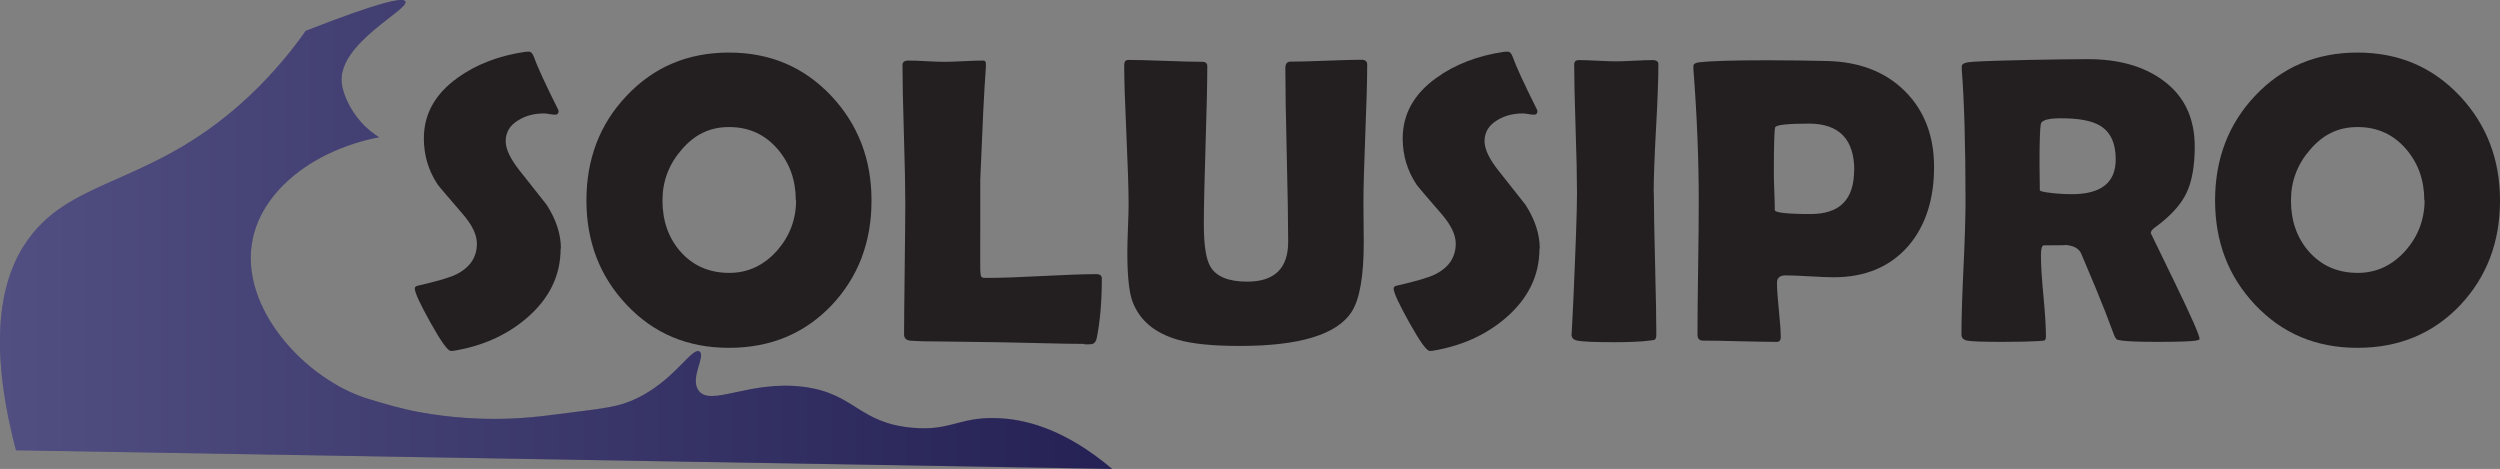
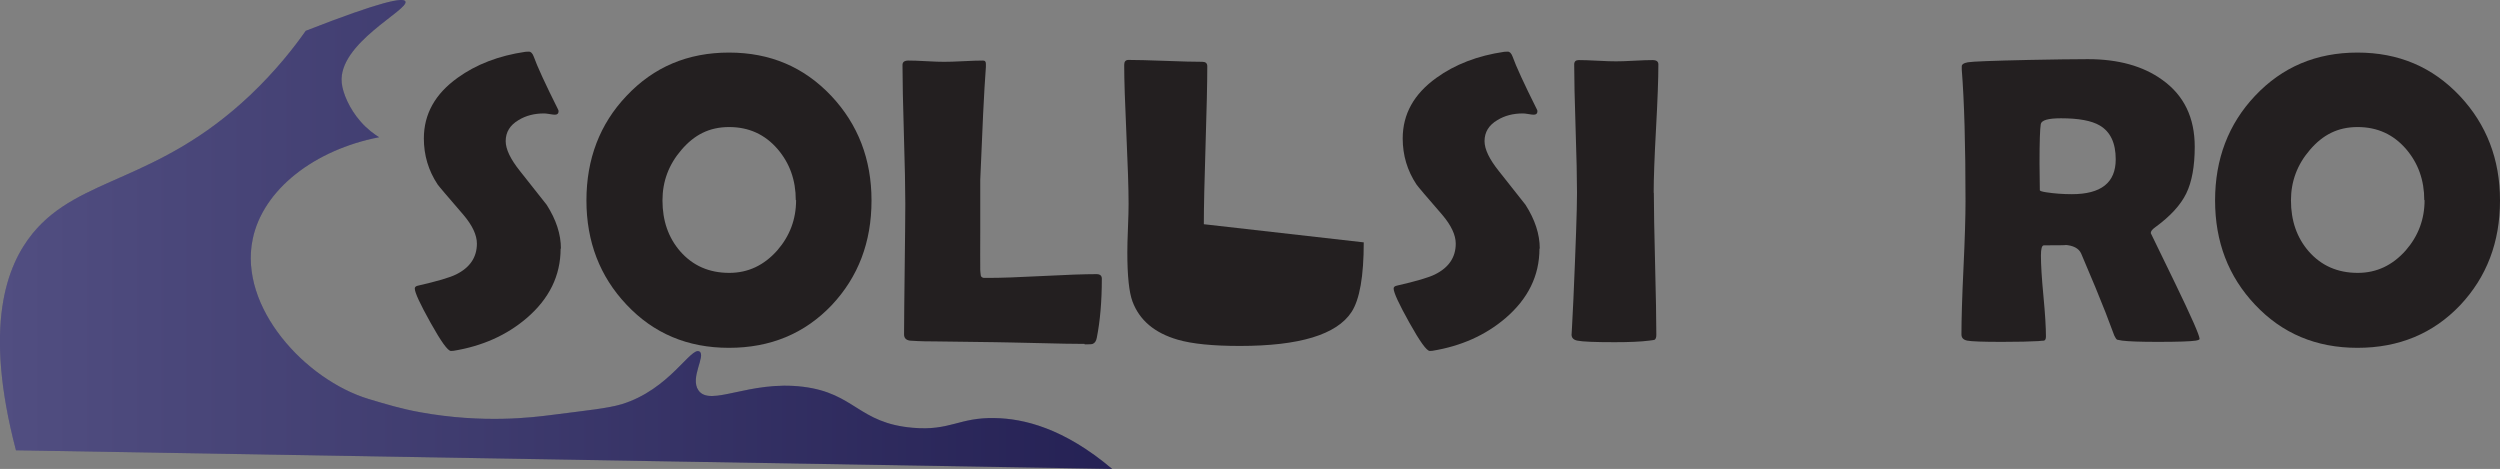
<svg xmlns="http://www.w3.org/2000/svg" id="Layer_2" data-name="Layer 2" viewBox="0 0 159.78 29.97">
  <rect x="0" y="0" width="159.78" height="29.97" fill="#808080" stroke="none" />
  <defs>
    <linearGradient id="linear-gradient" x1="0" y1="14.98" x2="71.1" y2="14.98" gradientUnits="userSpaceOnUse">
      <stop offset="0" stop-color="#fff" />
      <stop offset="1" stop-color="#231f20" />
    </linearGradient>
  </defs>
  <g id="icon">
    <path d="m71.1,29.97c-23.36-.4-46.72-.79-70.08-1.19-2.08-7.93-.62-11.8,1.08-13.88,2.99-3.64,7.96-3.22,13.88-8.81,1.7-1.61,2.87-3.14,3.56-4.12C24.47.04,25.78-.17,25.91.09c.26.53-4.33,2.68-4.07,5.21.07.67.5,1.66,1.19,2.45.43.5.88.82,1.2,1.02-4.12.8-7.42,3.33-8.08,6.51-.91,4.37,3.38,9,7.41,10.22,1.07.32,2.08.63,3.31.85,4.02.73,7.21.32,8.31.18,2.42-.31,3.64-.43,4.53-.69,3.09-.93,4.46-3.73,5-3.37.41.27-.63,1.68-.07,2.48.76,1.08,3.24-.66,6.69-.23,3.31.41,3.53,2.32,7,2.62,2.42.21,2.94-.67,5.25-.62,1.83.03,4.4.63,7.5,3.25Z" fill="#262262" stroke-width="0" />
  </g>
  <g id="gradient">
    <path d="m71.1,29.97c-23.36-.4-46.72-.79-70.08-1.19-2.08-7.93-.62-11.8,1.08-13.88,2.99-3.64,7.96-3.22,13.88-8.81,1.7-1.61,2.87-3.14,3.56-4.12C24.47.04,25.78-.17,25.91.09c.26.53-4.33,2.68-4.07,5.21.07.67.5,1.66,1.19,2.45.43.5.88.82,1.2,1.02-4.12.8-7.42,3.33-8.08,6.51-.91,4.37,3.38,9,7.41,10.22,1.07.32,2.08.63,3.31.85,4.02.73,7.21.32,8.31.18,2.42-.31,3.64-.43,4.53-.69,3.09-.93,4.46-3.73,5-3.37.41.27-.63,1.68-.07,2.48.76,1.08,3.24-.66,6.69-.23,3.31.41,3.53,2.32,7,2.62,2.42.21,2.94-.67,5.25-.62,1.83.03,4.4.63,7.5,3.25Z" fill="url(#linear-gradient)" opacity=".2" stroke-width="0" />
  </g>
  <g id="text">
    <g>
      <path d="m35.83,15.89c0,1.73-.73,3.21-2.18,4.45-1.28,1.09-2.83,1.78-4.66,2.08-.07,0-.12.01-.17.01-.2,0-.63-.6-1.3-1.8-.67-1.2-1.01-1.93-1.01-2.19,0-.09.06-.15.19-.18,1.23-.28,2.05-.52,2.45-.72.89-.44,1.33-1.1,1.33-1.97,0-.55-.29-1.17-.87-1.85-1-1.16-1.55-1.8-1.64-1.93-.59-.89-.88-1.87-.88-2.94,0-1.56.72-2.85,2.16-3.88,1.18-.85,2.62-1.41,4.33-1.66.09,0,.17-.01.22-.01.13,0,.23.1.31.31.22.62.74,1.75,1.55,3.37.03.05.04.09.04.13,0,.14-.08.22-.23.22-.07,0-.18-.01-.34-.04-.16-.03-.29-.04-.37-.04-.61,0-1.15.14-1.61.42-.55.32-.83.77-.83,1.35,0,.52.31,1.16.92,1.92,1.08,1.36,1.65,2.08,1.7,2.15.6.94.91,1.87.91,2.8Z" fill="#231f20" stroke-width="0" />
      <path d="m55.7,12.82c0,2.66-.85,4.88-2.54,6.68-1.73,1.82-3.92,2.73-6.57,2.73s-4.82-.92-6.55-2.76c-1.7-1.8-2.56-4.02-2.56-6.66s.85-4.88,2.56-6.68c1.74-1.85,3.92-2.77,6.55-2.77s4.79.92,6.54,2.77c1.71,1.82,2.57,4.05,2.57,6.68Zm-4.84-.03c0-1.28-.39-2.36-1.16-3.26-.81-.94-1.84-1.41-3.1-1.41s-2.22.49-3.05,1.46c-.81.94-1.21,2.01-1.21,3.23,0,1.3.38,2.39,1.14,3.26.8.91,1.84,1.37,3.13,1.37,1.2,0,2.22-.48,3.07-1.44.8-.92,1.2-1.99,1.2-3.21Z" fill="#231f20" stroke-width="0" />
      <path d="m69.34,21.98c-.73,0-1.69-.02-2.86-.05-1.53-.03-2.49-.06-2.86-.06l-3.82-.05c-.38,0-.93,0-1.65-.05-.25-.04-.37-.17-.37-.4,0-.93.02-2.32.04-4.17s.04-3.24.04-4.17c0-.99-.03-2.47-.09-4.44s-.09-3.45-.09-4.44c0-.19.13-.28.38-.28s.64.01,1.14.04c.51.03.88.04,1.13.04.28,0,.7-.01,1.25-.04.55-.03.97-.04,1.25-.04.13,0,.19.08.18.24v.17c-.12,1.6-.23,4.01-.36,7.22v3.37c-.01,1.09,0,1.89,0,2.39,0,.1.02.2.03.31,0,.1.07.17.19.19h.33c.77,0,1.91-.04,3.44-.12,1.53-.08,2.68-.12,3.44-.12.23,0,.34.1.34.29,0,1.46-.11,2.71-.32,3.77-.04.22-.13.35-.27.4-.04.02-.22.03-.52.03Z" fill="#231f20" stroke-width="0" />
-       <path d="m87.16,15.49c0,2.17-.26,3.65-.78,4.45-.95,1.45-3.33,2.17-7.14,2.17-1.72,0-3.04-.13-3.97-.4-1.48-.43-2.44-1.24-2.89-2.44-.22-.59-.33-1.64-.33-3.14,0-.35.01-.87.04-1.56.03-.69.04-1.21.04-1.55,0-.99-.05-2.47-.14-4.45-.09-1.98-.14-3.45-.14-4.43,0-.2.09-.31.27-.31.52,0,1.3.02,2.36.06,1.05.04,1.84.06,2.36.06.21,0,.32.09.32.28,0,1.12-.04,2.81-.11,5.05s-.11,3.93-.11,5.05c0,1.34.14,2.24.42,2.71.37.64,1.16.96,2.35.96,1.75,0,2.62-.85,2.62-2.54,0-1.23-.03-3.09-.09-5.56-.06-2.47-.09-4.32-.09-5.56,0-.26.11-.4.32-.4.5,0,1.26-.02,2.27-.06,1.01-.04,1.77-.06,2.27-.06.25,0,.37.1.37.31,0,.98-.04,2.46-.12,4.43-.08,1.98-.12,3.46-.12,4.45,0,.27,0,.68.01,1.23,0,.55.01.96.01,1.23Z" fill="#231f20" stroke-width="0" />
+       <path d="m87.16,15.49c0,2.17-.26,3.65-.78,4.45-.95,1.45-3.33,2.17-7.14,2.17-1.72,0-3.04-.13-3.97-.4-1.48-.43-2.44-1.24-2.89-2.44-.22-.59-.33-1.64-.33-3.14,0-.35.01-.87.04-1.56.03-.69.04-1.21.04-1.55,0-.99-.05-2.47-.14-4.45-.09-1.98-.14-3.45-.14-4.43,0-.2.09-.31.27-.31.52,0,1.3.02,2.36.06,1.05.04,1.84.06,2.36.06.21,0,.32.09.32.28,0,1.12-.04,2.81-.11,5.05s-.11,3.93-.11,5.05Z" fill="#231f20" stroke-width="0" />
      <path d="m98.39,15.89c0,1.73-.73,3.21-2.18,4.45-1.28,1.09-2.83,1.78-4.66,2.08-.07,0-.12.01-.17.01-.2,0-.63-.6-1.3-1.8-.67-1.2-1.01-1.93-1.01-2.19,0-.09.06-.15.19-.18,1.23-.28,2.05-.52,2.45-.72.89-.44,1.33-1.1,1.33-1.97,0-.55-.29-1.17-.87-1.85-1.01-1.16-1.55-1.8-1.64-1.93-.59-.89-.88-1.87-.88-2.94,0-1.56.72-2.85,2.16-3.88,1.18-.85,2.62-1.41,4.33-1.66.09,0,.17-.01.22-.01.13,0,.23.1.31.31.22.62.74,1.75,1.55,3.37.03.05.04.09.04.13,0,.14-.08.22-.23.22-.07,0-.18-.01-.34-.04s-.29-.04-.37-.04c-.61,0-1.15.14-1.61.42-.55.32-.83.77-.83,1.35,0,.52.31,1.16.92,1.92,1.08,1.36,1.65,2.08,1.7,2.15.6.94.91,1.87.91,2.8Z" fill="#231f20" stroke-width="0" />
      <path d="m105.7,12.32c0,1,.03,2.52.08,4.54.05,2.02.08,3.53.08,4.54,0,.17-.04.28-.12.32-.02,0-.13.03-.33.05-.55.07-1.29.1-2.22.1-1.24,0-2.04-.03-2.38-.1-.25-.05-.37-.18-.37-.4,0,.14.04-.61.12-2.25.15-3.45.23-5.71.23-6.8,0-.91-.03-2.28-.09-4.1s-.09-3.19-.09-4.1c0-.19.1-.28.29-.28.26,0,.66.01,1.19.04s.93.04,1.19.04.65-.01,1.17-.04c.52-.03.91-.04,1.17-.04.25,0,.37.09.37.28,0,.91-.05,2.28-.15,4.1-.1,1.82-.15,3.19-.15,4.1Z" fill="#231f20" stroke-width="0" />
-       <path d="m123.61,10.68c0,2.06-.54,3.73-1.62,5.01-1.16,1.35-2.76,2.03-4.79,2.03-.34,0-.85-.02-1.54-.06-.69-.04-1.2-.06-1.54-.06-.37,0-.55.16-.55.47,0,.39.04.98.12,1.75.08.77.12,1.35.12,1.74,0,.2-.09.29-.27.29-.52,0-1.3-.02-2.34-.04-1.04-.03-1.82-.04-2.34-.04-.25,0-.37-.12-.37-.37,0-.95.01-2.37.04-4.26.03-1.89.04-3.31.04-4.26,0-2.67-.11-5.48-.34-8.43v-.18c-.03-.16.1-.26.37-.29.67-.08,2.13-.13,4.4-.13,1.34,0,2.62.02,3.84.05,2.02.06,3.65.69,4.88,1.9,1.26,1.24,1.89,2.87,1.89,4.88Zm-5.1.2c0-1.98-.97-2.98-2.9-2.98-1.36,0-2.08.08-2.15.23-.06.11-.09,1.09-.09,2.95,0,.26.01.65.03,1.17s.03.9.03,1.17c0,.17.77.26,2.3.26,1.85,0,2.77-.93,2.77-2.8Z" fill="#231f20" stroke-width="0" />
      <path d="m140.59,21.64c0,.06-.08.1-.25.13-.32.05-1.14.08-2.44.08-1.12,0-1.87-.03-2.27-.08-.19-.03-.29-.05-.32-.06-.05-.03-.11-.11-.18-.26-.13-.33-.31-.83-.56-1.48-.33-.85-.85-2.11-1.56-3.77-.15-.33-.51-.52-1.06-.55.26.02-.18.03-1.32.03-.13,0-.19.22-.19.65,0,.58.05,1.44.16,2.59.11,1.15.16,2.01.16,2.59,0,.15-.04.23-.12.26-.12,0-.24.02-.36.03-.5.03-1.29.05-2.35.05-1.22,0-1.95-.03-2.2-.08s-.37-.18-.37-.4c0-.94.04-2.35.13-4.24.09-1.89.13-3.31.13-4.25,0-3.6-.08-6.41-.24-8.43v-.18c-.02-.14.11-.24.39-.29.28-.05,1.58-.1,3.9-.15,1.58-.03,2.83-.05,3.77-.05,1.94,0,3.53.44,4.75,1.32,1.39.99,2.08,2.41,2.08,4.28,0,1.24-.18,2.24-.54,2.98-.36.74-1.02,1.46-1.98,2.16-.2.14-.29.26-.29.38,0,0,.52,1.06,1.56,3.21,1.04,2.15,1.56,3.33,1.56,3.55Zm-5.37-11.46c0-1.04-.34-1.76-1.02-2.16-.53-.31-1.35-.46-2.48-.46-.81,0-1.24.12-1.29.37-.05.29-.08,1.12-.08,2.5,0,.2,0,.49.01.87,0,.38.01.67.01.86,0,.04.14.09.41.13.52.08,1.07.12,1.64.12,1.87,0,2.8-.74,2.8-2.22Z" fill="#231f20" stroke-width="0" />
      <path d="m159.78,12.82c0,2.66-.85,4.88-2.54,6.68-1.73,1.82-3.92,2.73-6.57,2.73s-4.82-.92-6.55-2.76c-1.7-1.8-2.55-4.02-2.55-6.66s.85-4.88,2.55-6.68c1.74-1.85,3.92-2.77,6.55-2.77s4.79.92,6.54,2.77c1.71,1.82,2.57,4.05,2.57,6.68Zm-4.84-.03c0-1.28-.39-2.36-1.16-3.26-.81-.94-1.84-1.41-3.1-1.41s-2.22.49-3.05,1.46c-.81.94-1.21,2.01-1.21,3.23,0,1.3.38,2.39,1.14,3.26.8.91,1.84,1.37,3.13,1.37,1.2,0,2.22-.48,3.07-1.44.8-.92,1.2-1.99,1.2-3.21Z" fill="#231f20" stroke-width="0" />
    </g>
  </g>
</svg>